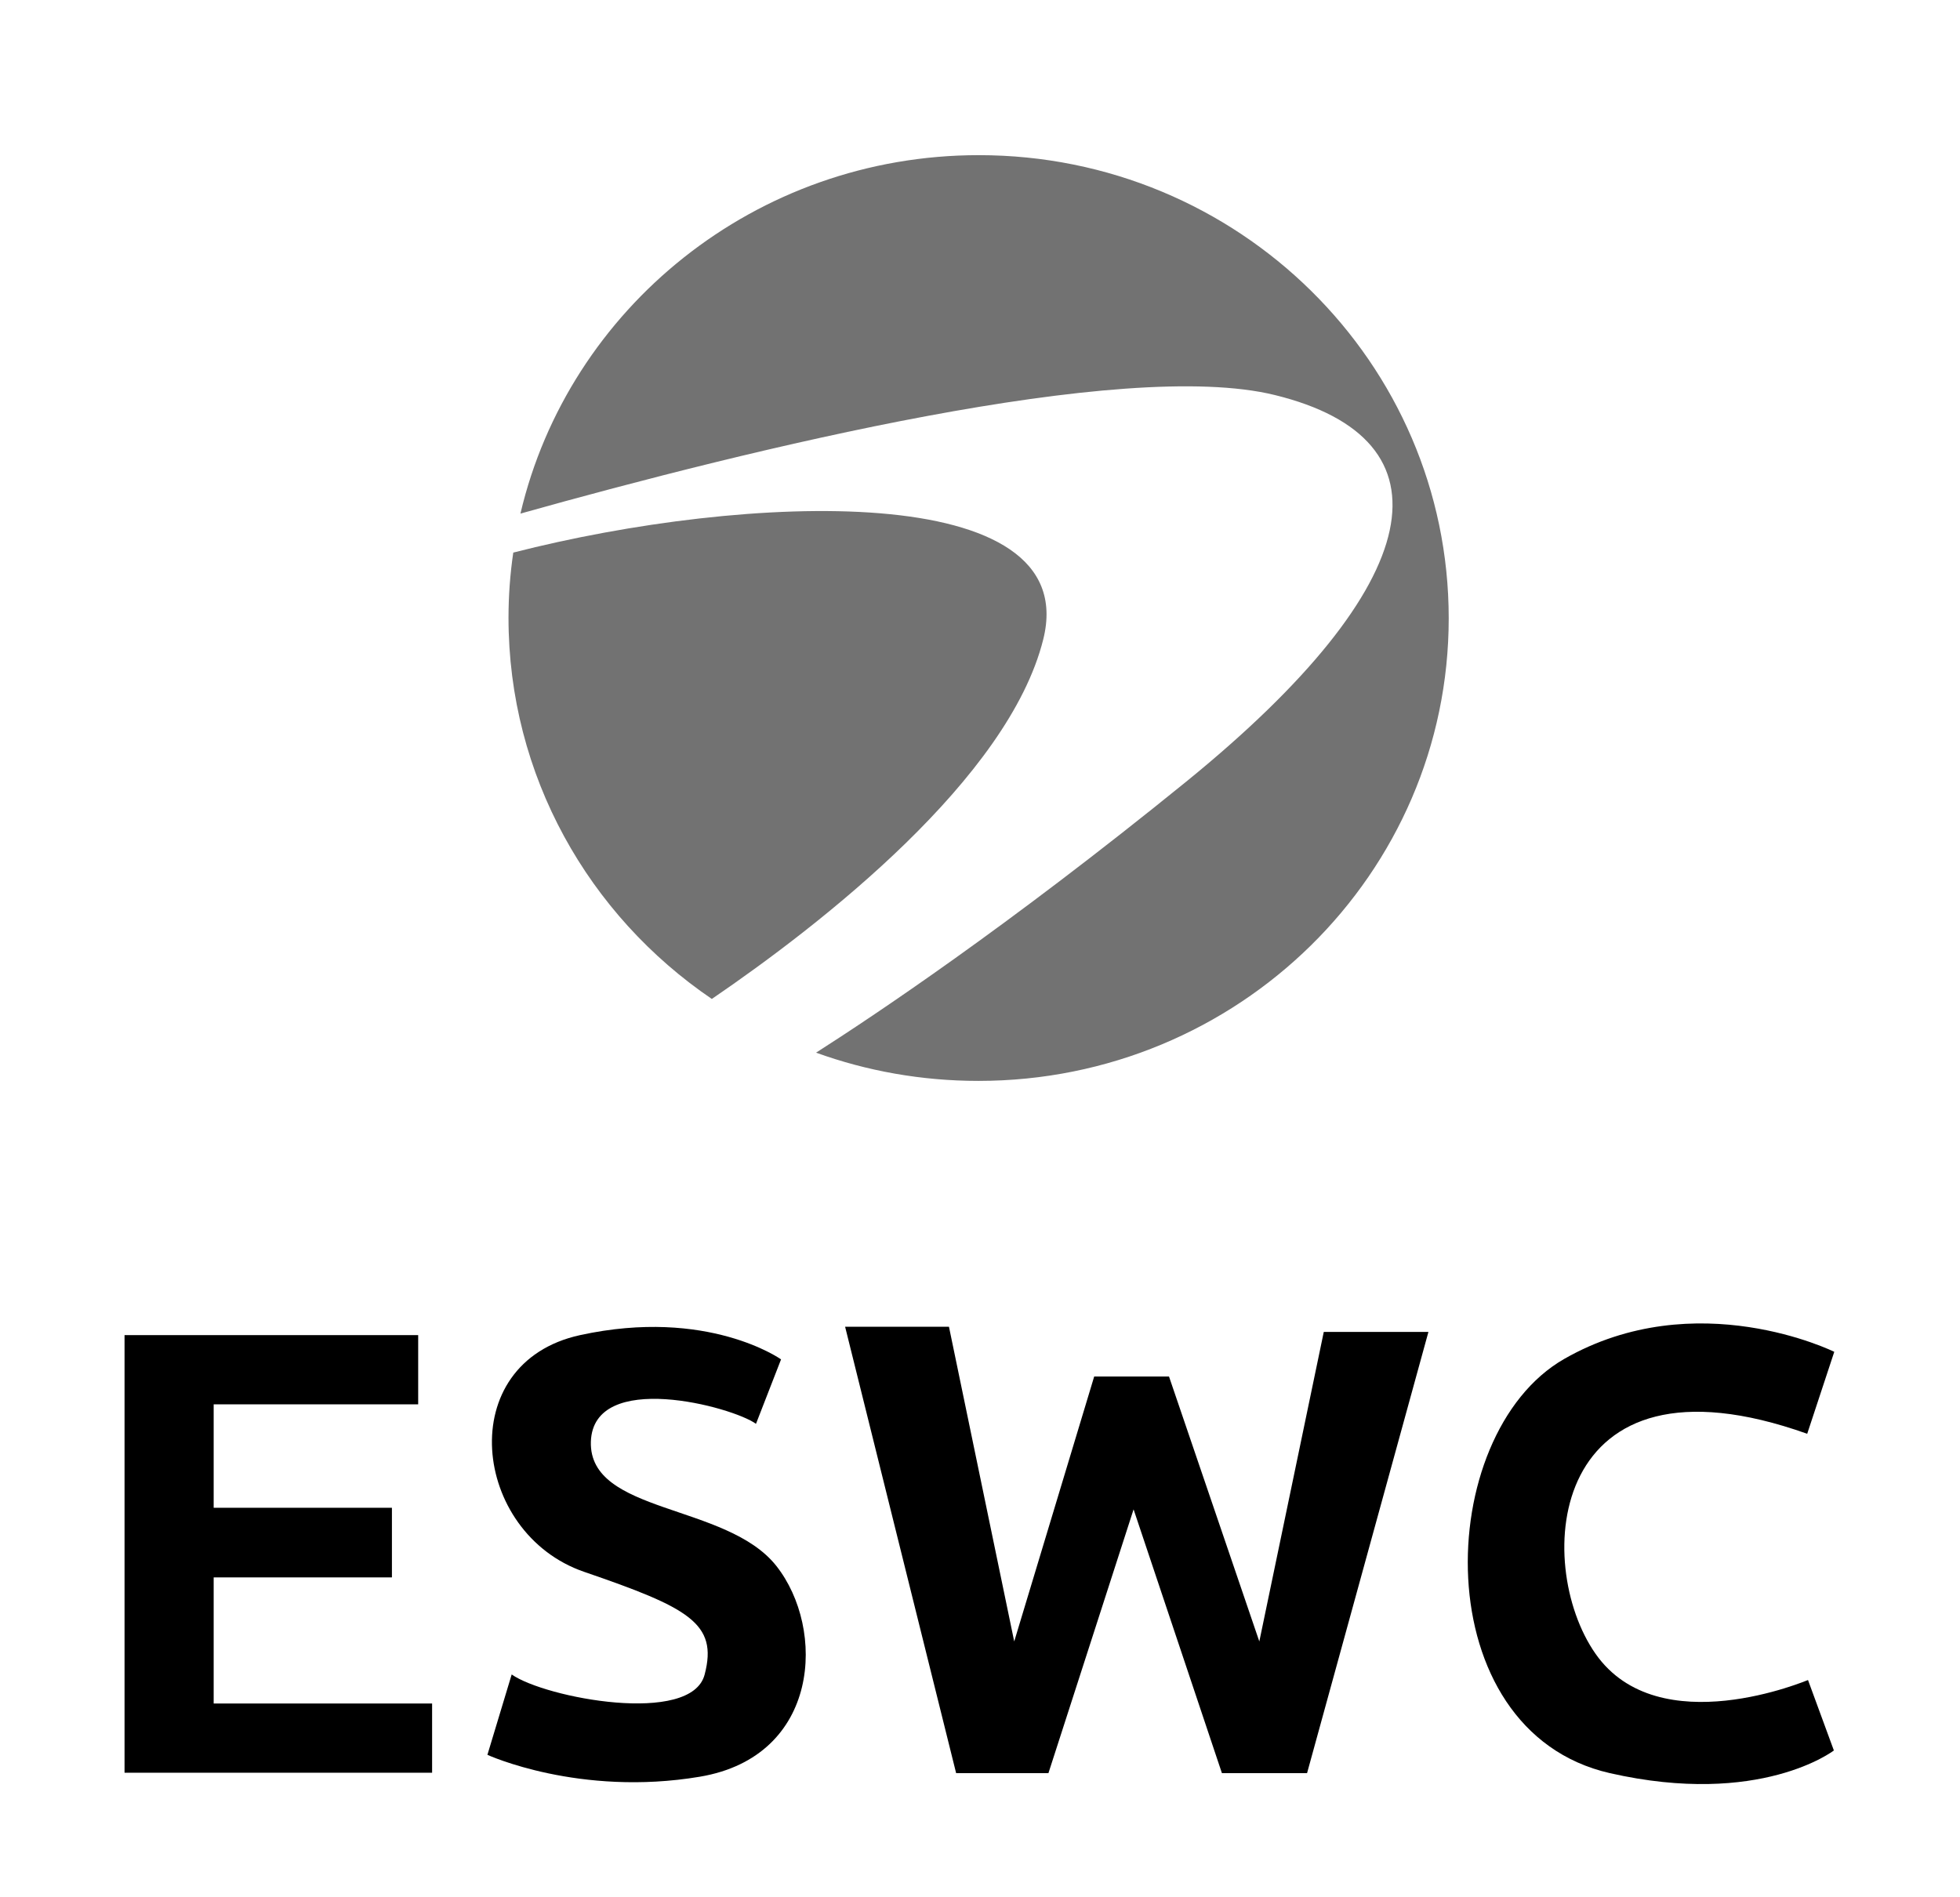
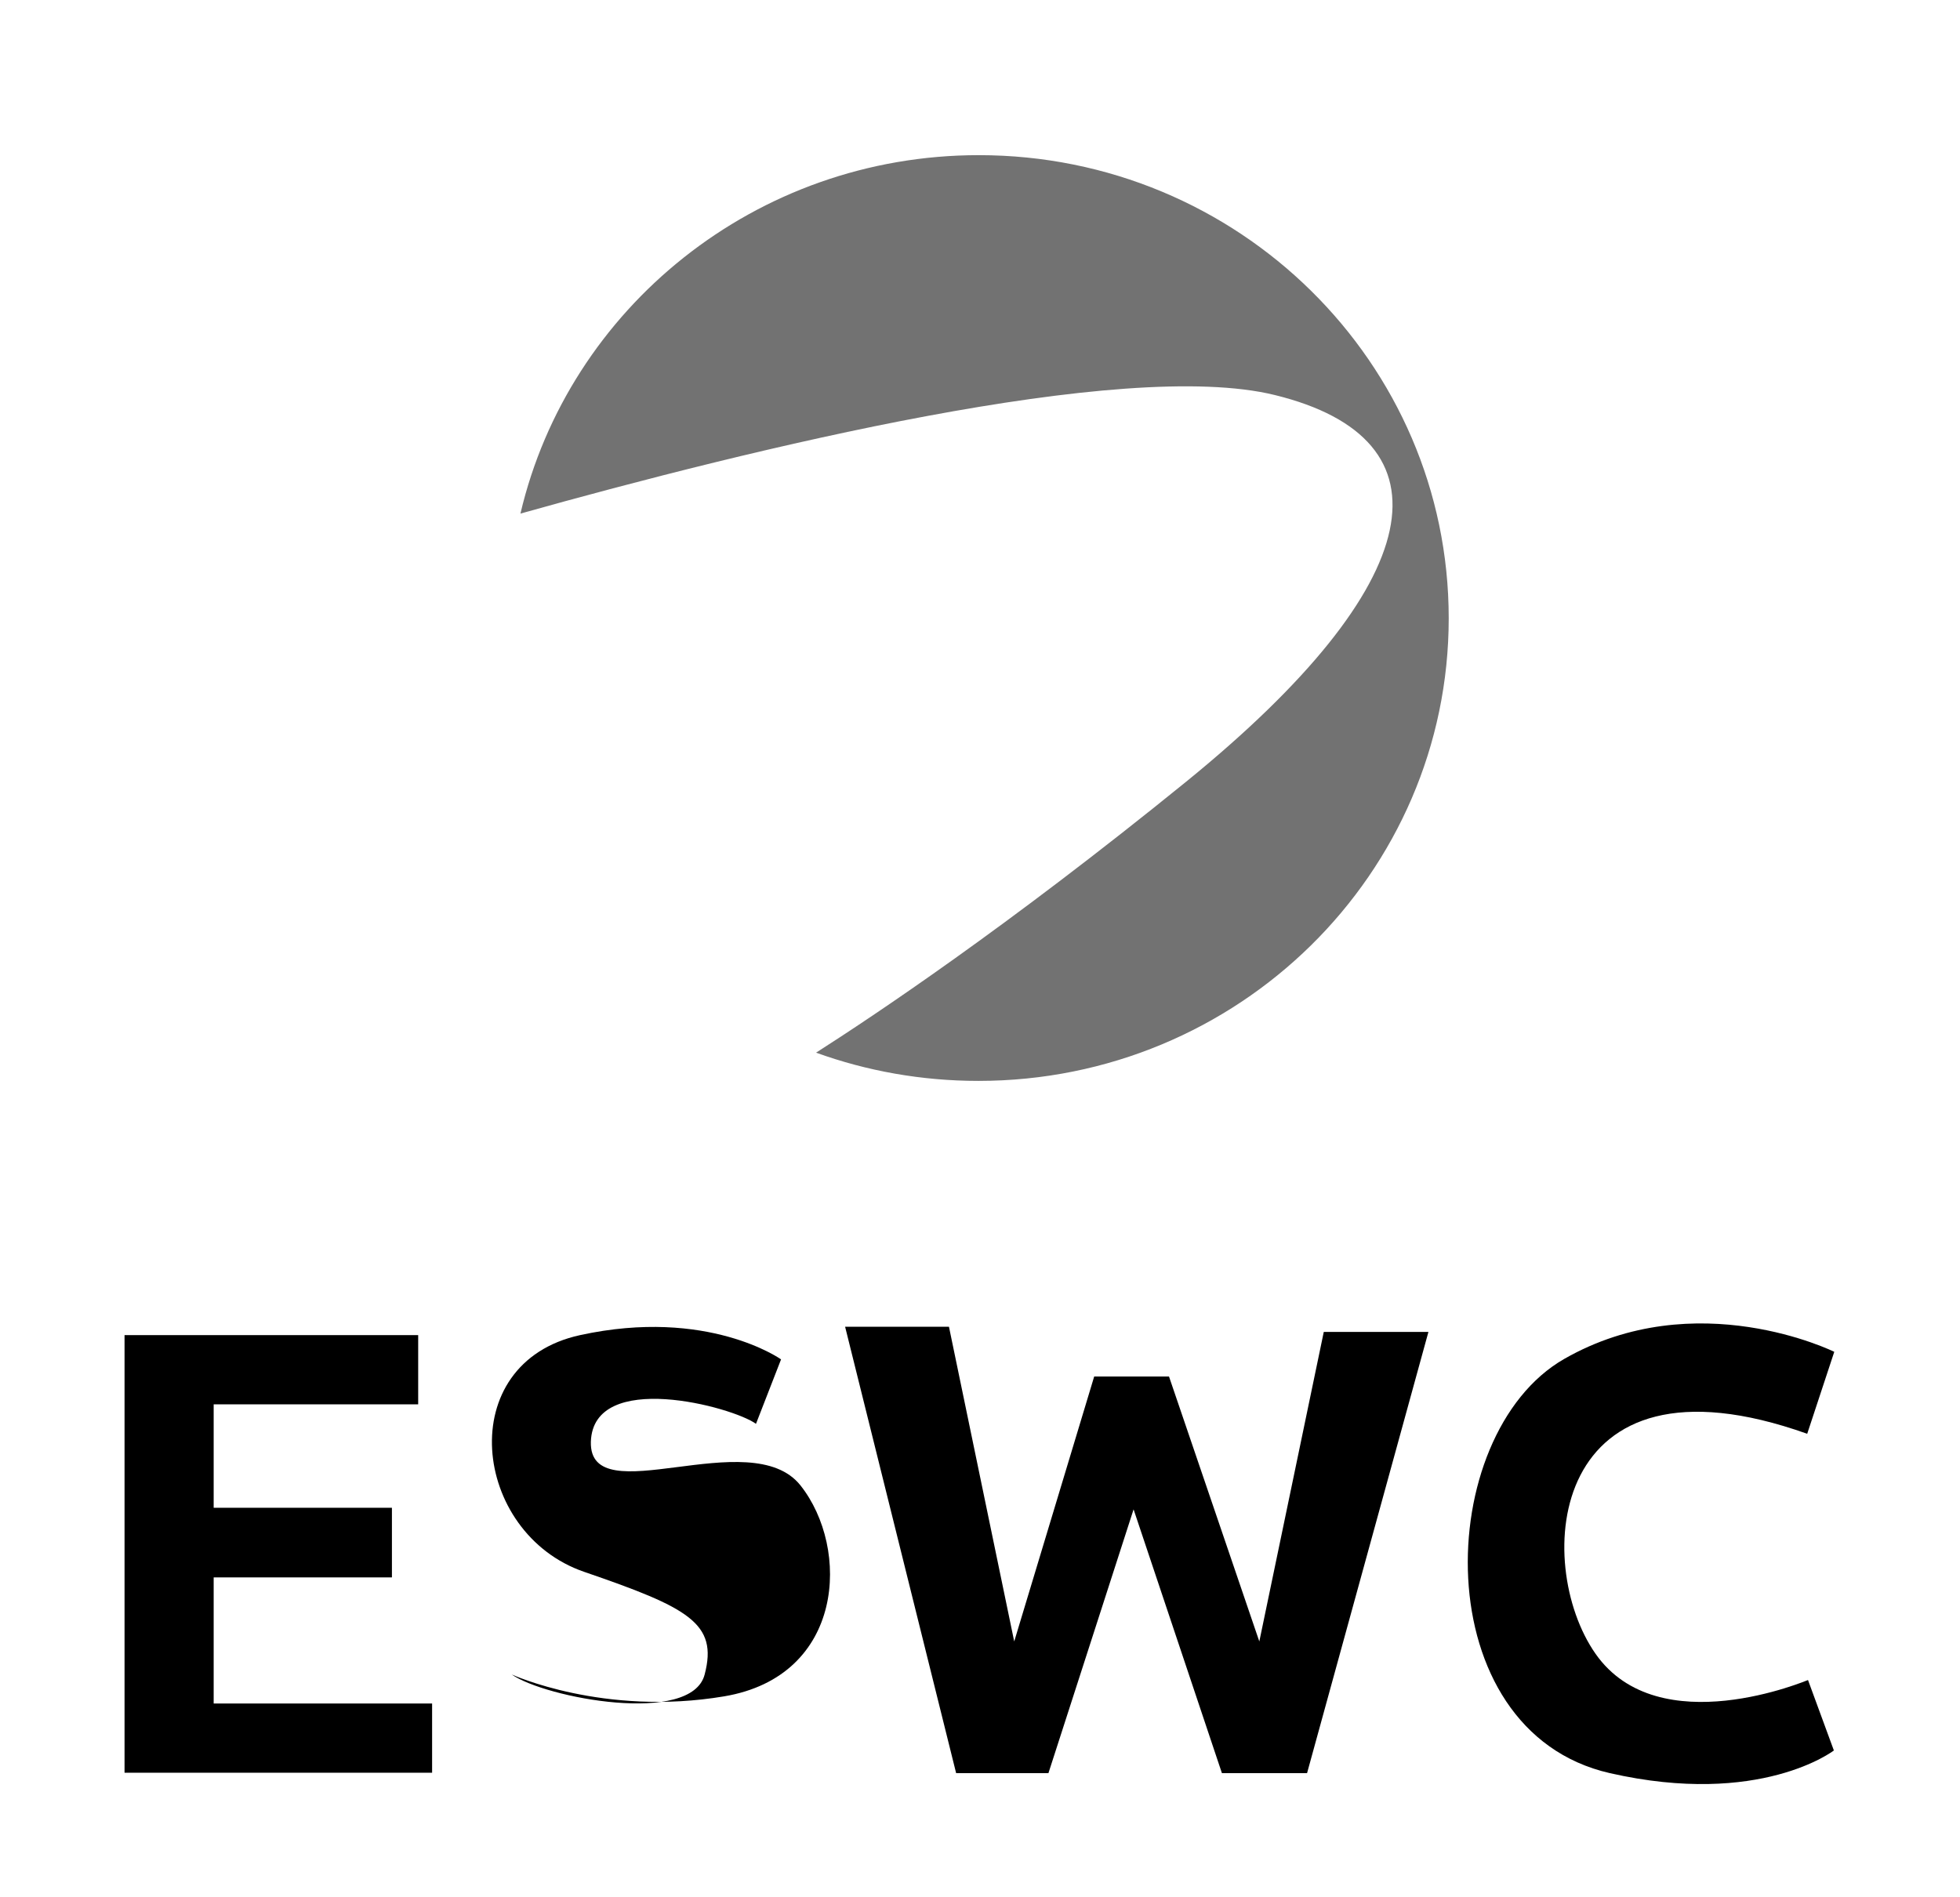
<svg xmlns="http://www.w3.org/2000/svg" version="1.1" id="Layer_2" x="0px" y="0px" viewBox="0 0 492.6 476.9" style="enable-background:new 0 0 492.6 476.9;" xml:space="preserve">
  <style type="text/css">
	.st0{opacity:0;}
	.st1{fill:#727272;}
</style>
  <g>
    <rect class="st0" width="492.6" height="476.9" />
    <g>
      <g>
        <polygon points="53.7,396.5 98.5,396.5 98.5,379 53.7,379 53.7,353 105.1,353 105.1,335.6 53.7,335.6 47.4,335.6 31.3,335.6      31.3,445.6 47.4,445.6 53.7,445.6 108.6,445.6 108.6,428.2 53.7,428.2    " />
-         <path d="M148.5,362.4c0.6-18.2,35.6-8.8,41.5-4.5l6.3-16.2c0,0-18.4-13.1-50.5-6.1c-32.1,7-27.2,49.8,1,59.5     c26.2,9,33.7,12.9,30.3,25.8c-3.3,12.9-40.1,5.9-48.5,0l-6.1,20.2c0,0,23.1,10.6,53.4,5.5c30.3-5.1,31.7-37.2,19.2-53     S148,380.6,148.5,362.4z" />
+         <path d="M148.5,362.4c0.6-18.2,35.6-8.8,41.5-4.5l6.3-16.2c0,0-18.4-13.1-50.5-6.1c-32.1,7-27.2,49.8,1,59.5     c26.2,9,33.7,12.9,30.3,25.8c-3.3,12.9-40.1,5.9-48.5,0c0,0,23.1,10.6,53.4,5.5c30.3-5.1,31.7-37.2,19.2-53     S148,380.6,148.5,362.4z" />
        <polygon points="316.5,412.6 293.8,346 275,346 254.9,412.6 238.5,333.5 212.4,333.5 240.3,445.7 263.5,445.7 284.9,379.4      307.1,445.7 328.5,445.7 359,334.8 332.7,334.8    " />
        <path d="M401,415.7c-15.9-22.7-12-78.5,53.2-55.3l6.8-20.6c0,0-34.7-17.2-67.9,1.8c-33.1,19-35,93.5,11.5,104.1     c37.8,8.6,56.3-5.7,56.3-5.7l-6.5-17.7C454.5,422.2,416.9,438.4,401,415.7z" />
      </g>
      <g>
-         <path class="st1" d="M262.2,160.7c10.1-40.5-75-36.7-133.2-21.8c-0.8,5.4-1.2,10.9-1.2,16.4c0,39.7,20.2,74.8,51.1,95.8     C206.6,232.2,253.5,195.6,262.2,160.7z" />
        <path class="st1" d="M246,39c-56.1,0-103.1,38.5-115.2,90.1c58.1-16.3,151.4-39.2,189.6-29.8c45.3,11.1,39.1,47.3-22.3,97.2     c-45.2,36.7-78.6,58.9-93,68.1c12.7,4.6,26.5,7.1,40.8,7.1c65.3,0,118.2-52.1,118.2-116.3S311.3,39,246,39z" />
      </g>
    </g>
  </g>
</svg>